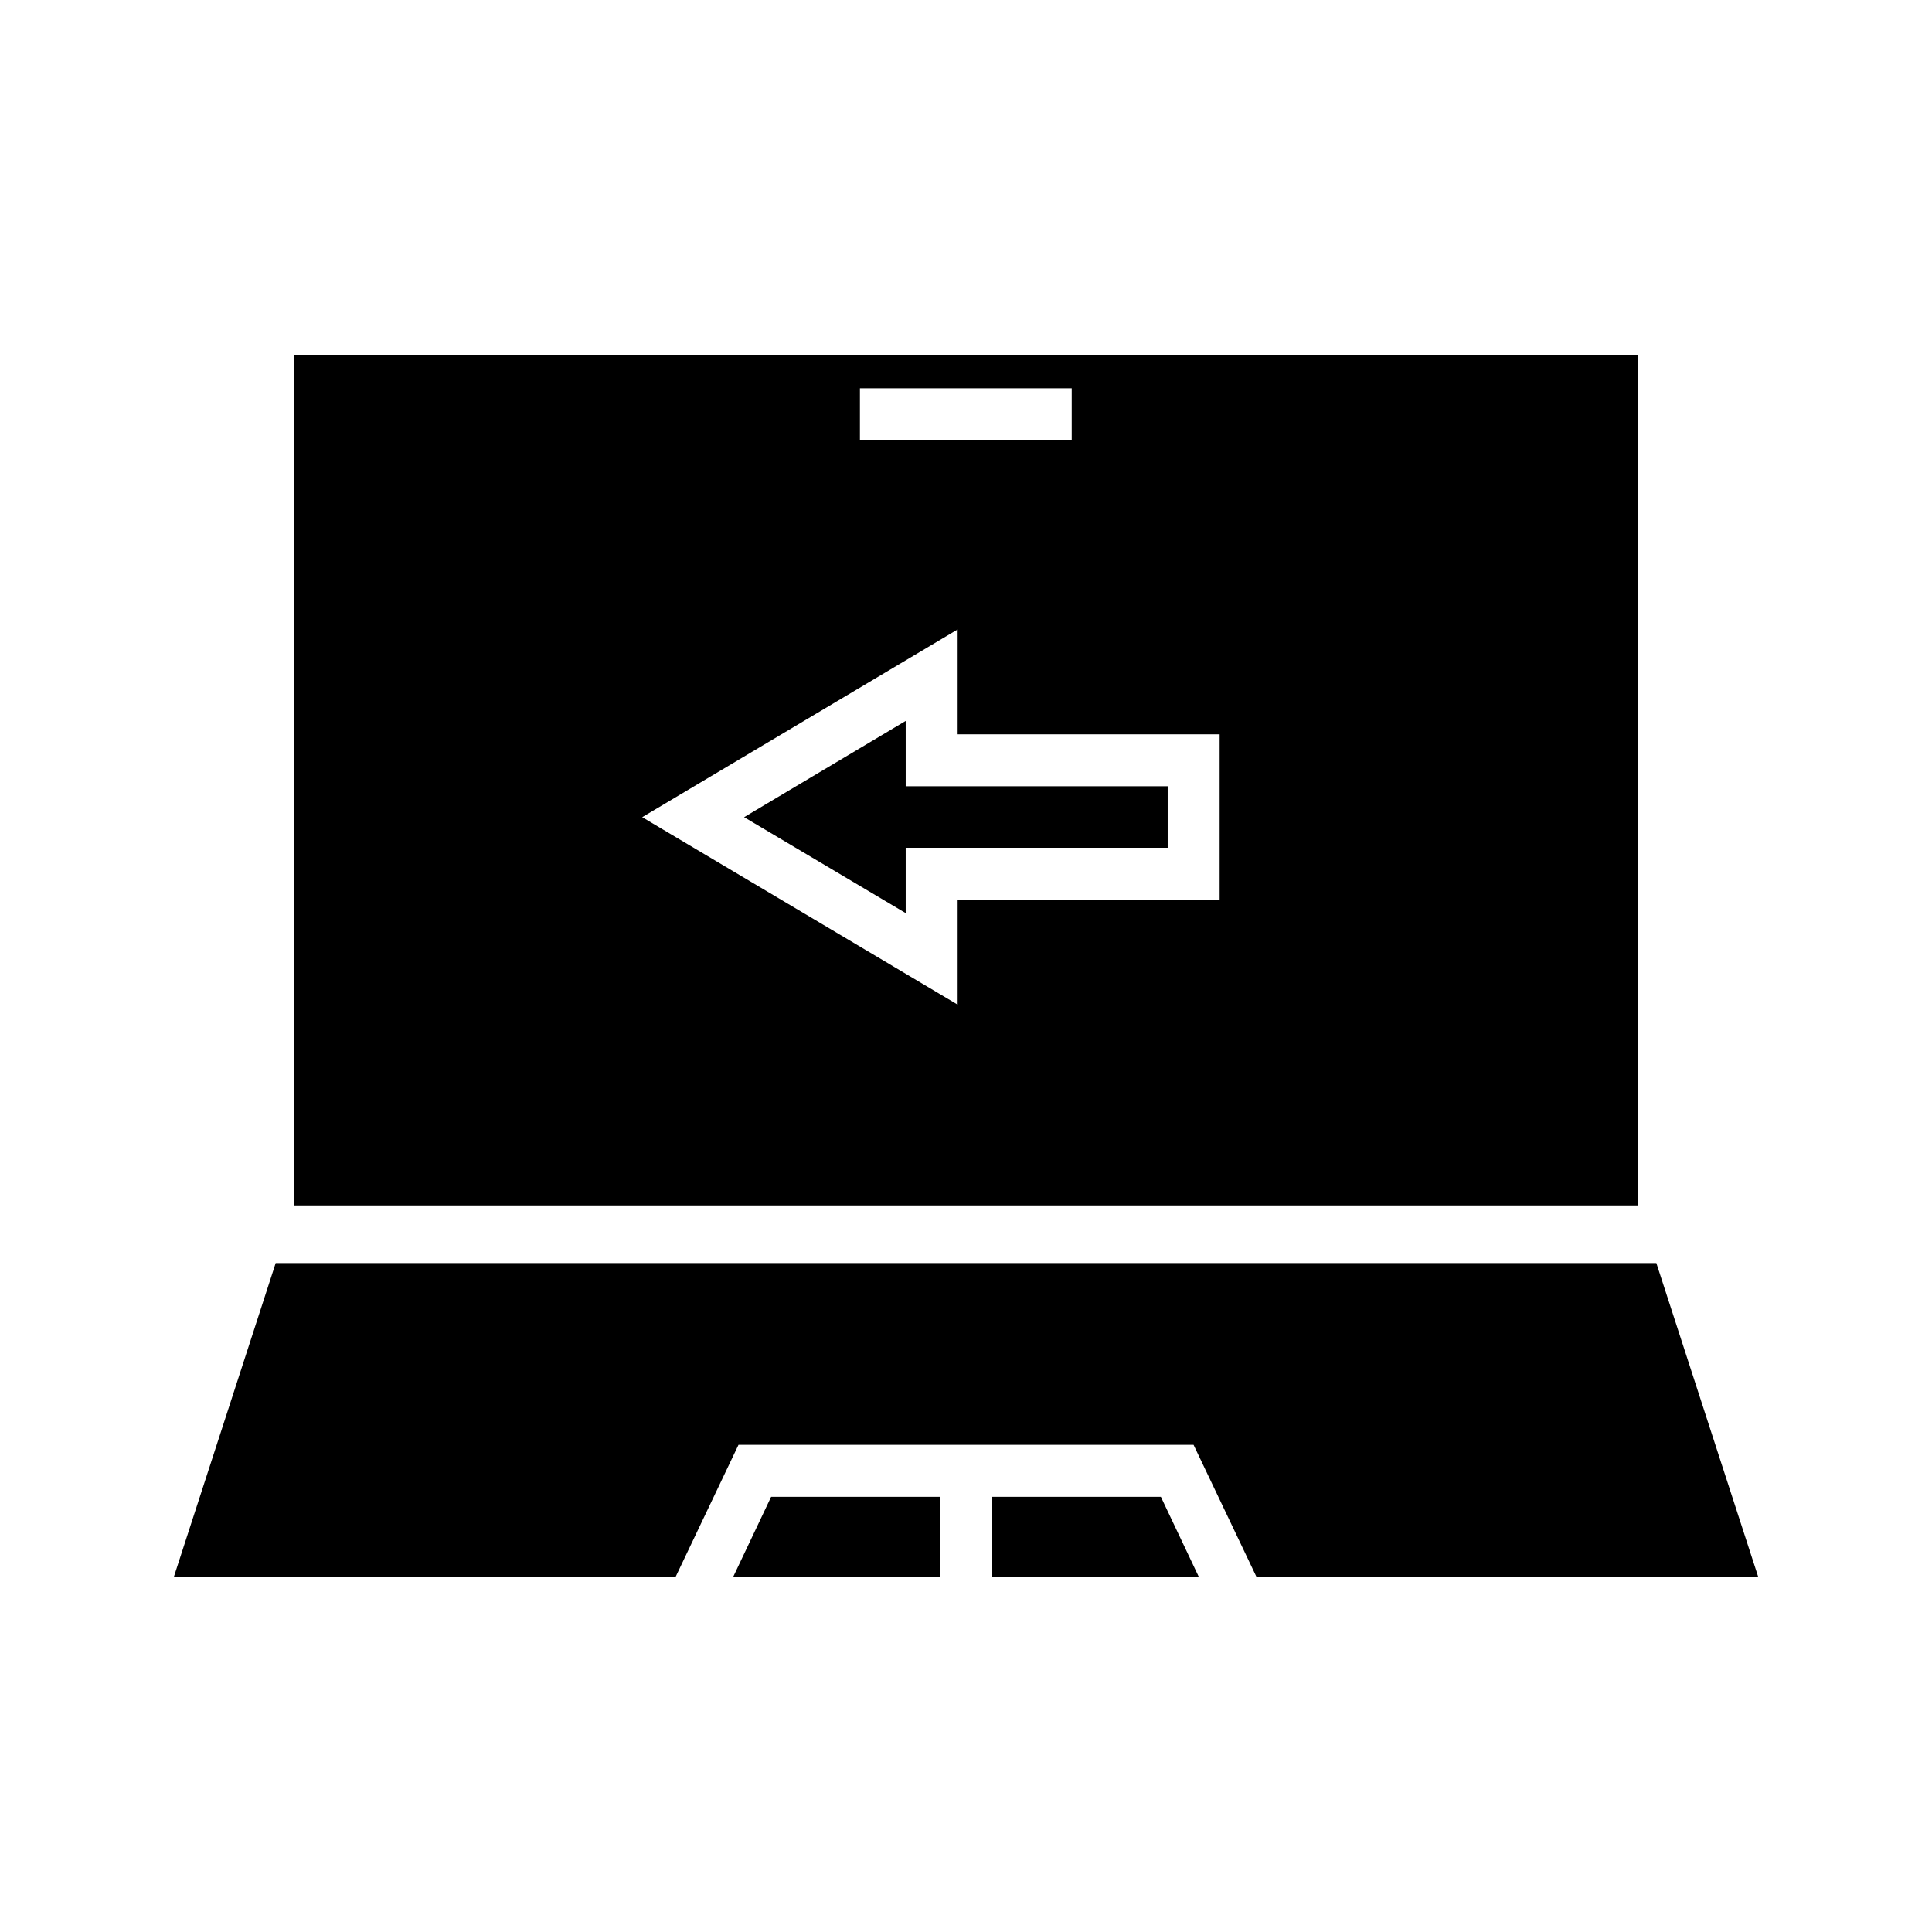
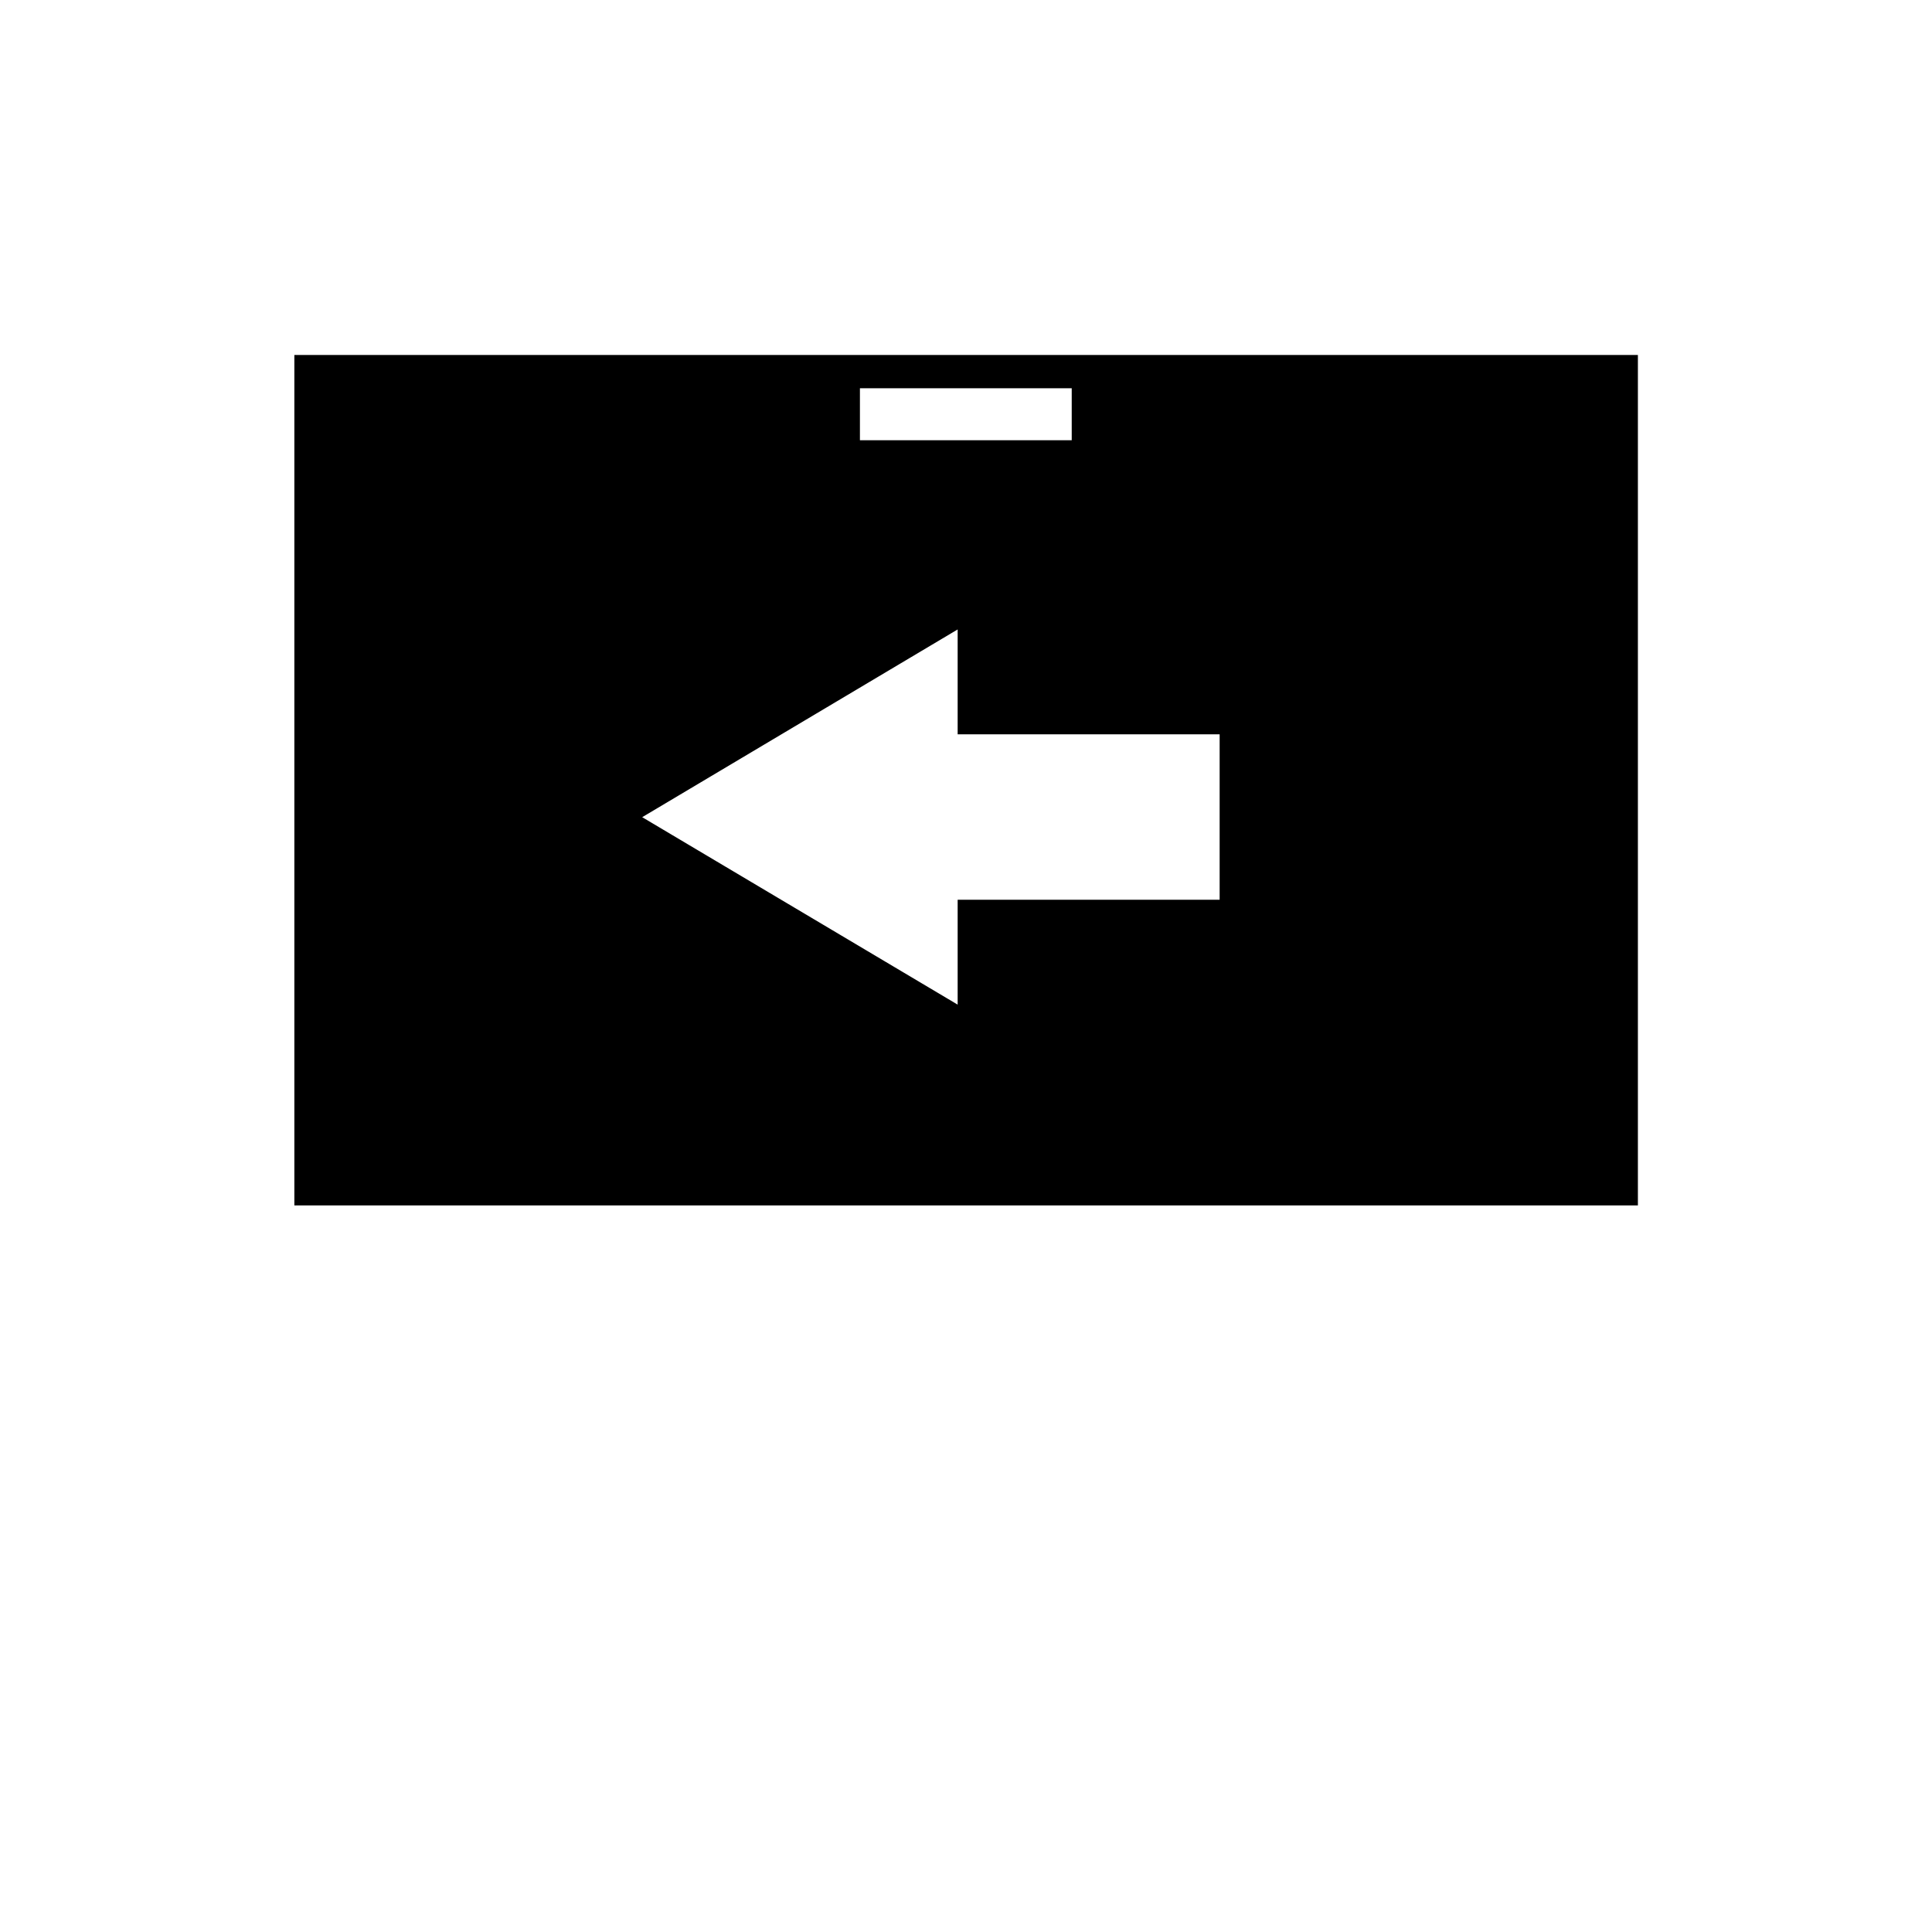
<svg xmlns="http://www.w3.org/2000/svg" fill="#000000" width="800px" height="800px" version="1.1" viewBox="144 144 512 512">
  <g>
-     <path d="m406.85 540.67v21.254h54.867l-10.074-21.254z" />
-     <path d="m582.95 478.72h-365.89l-27 83.207h132.96l16.688-35.031h120.6l16.691 35.031h132.96z" />
-     <path d="m338.28 561.93h54.789v-21.254h-44.711z" />
    <path d="m222.01 463.45h356.05v-225.38h-356.05zm149.88-216.56h56.129v13.777h-56.129zm25.898 63.922v27.789h69.43v43.848h-69.43v27.789l-83.598-49.676z" />
-     <path d="m453.45 352.37h-69.43v-17.316l-42.824 25.504 42.824 25.426v-17.316h69.43z" />
  </g>
</svg>